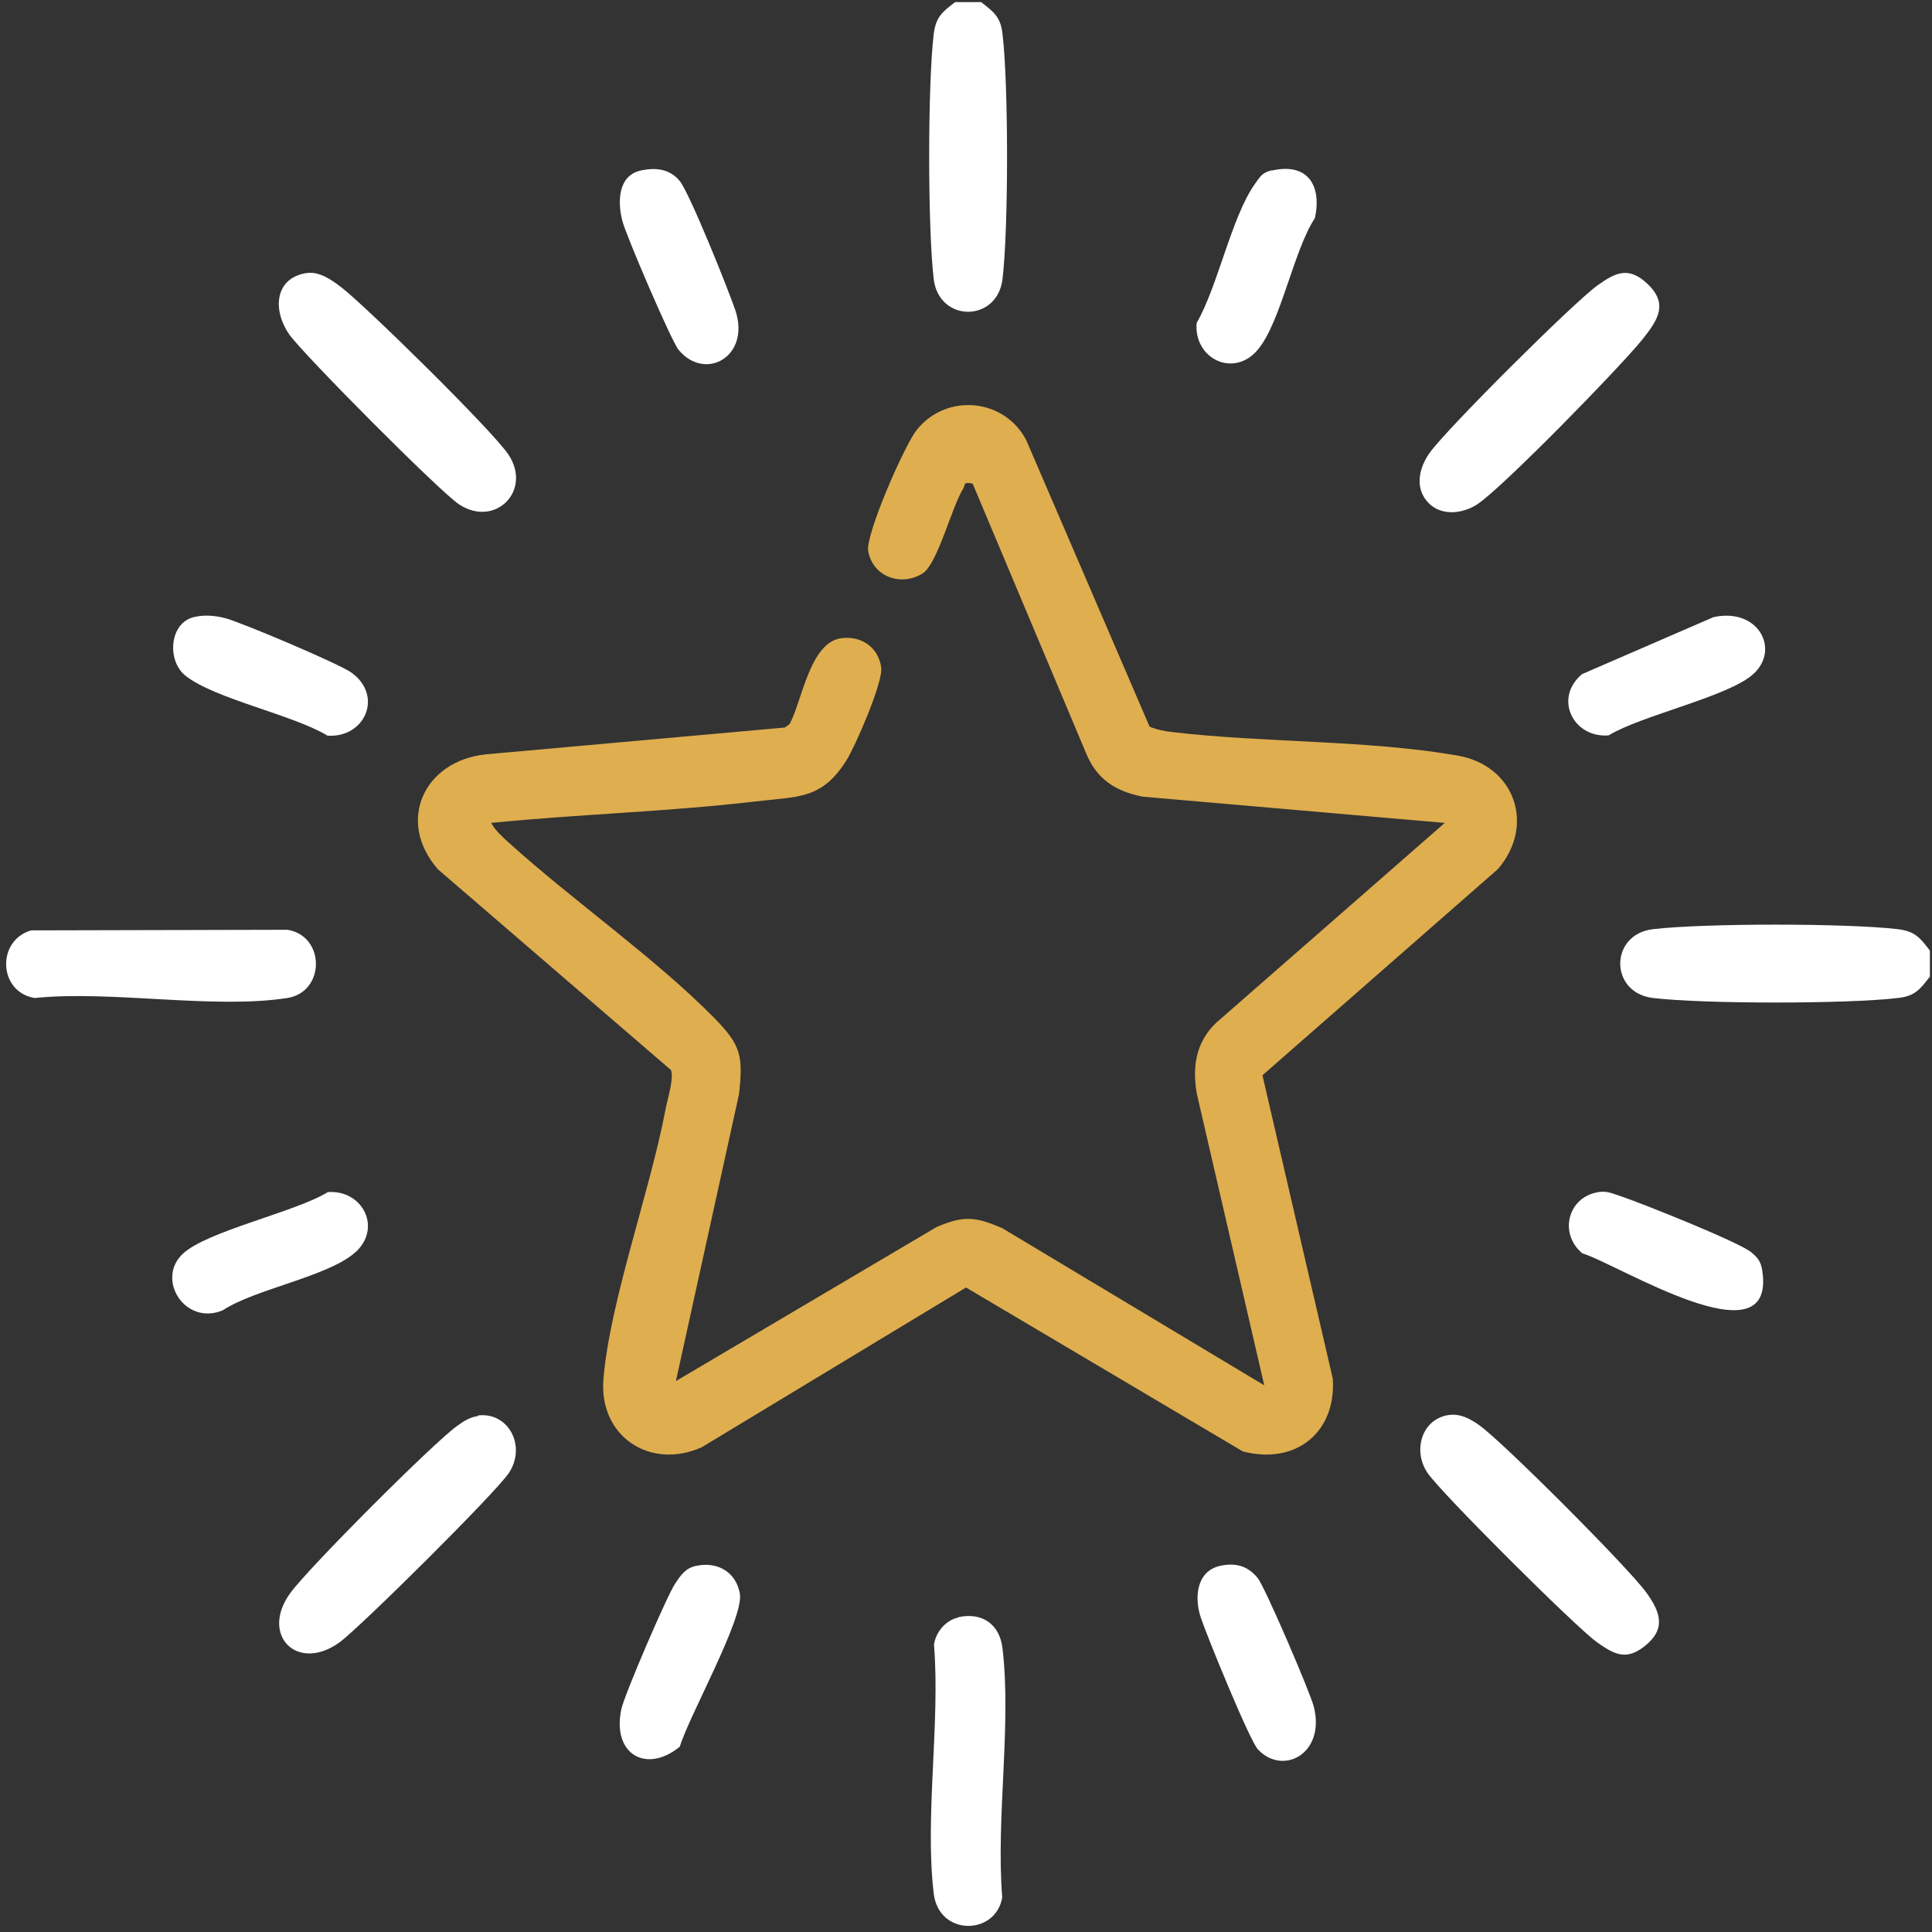
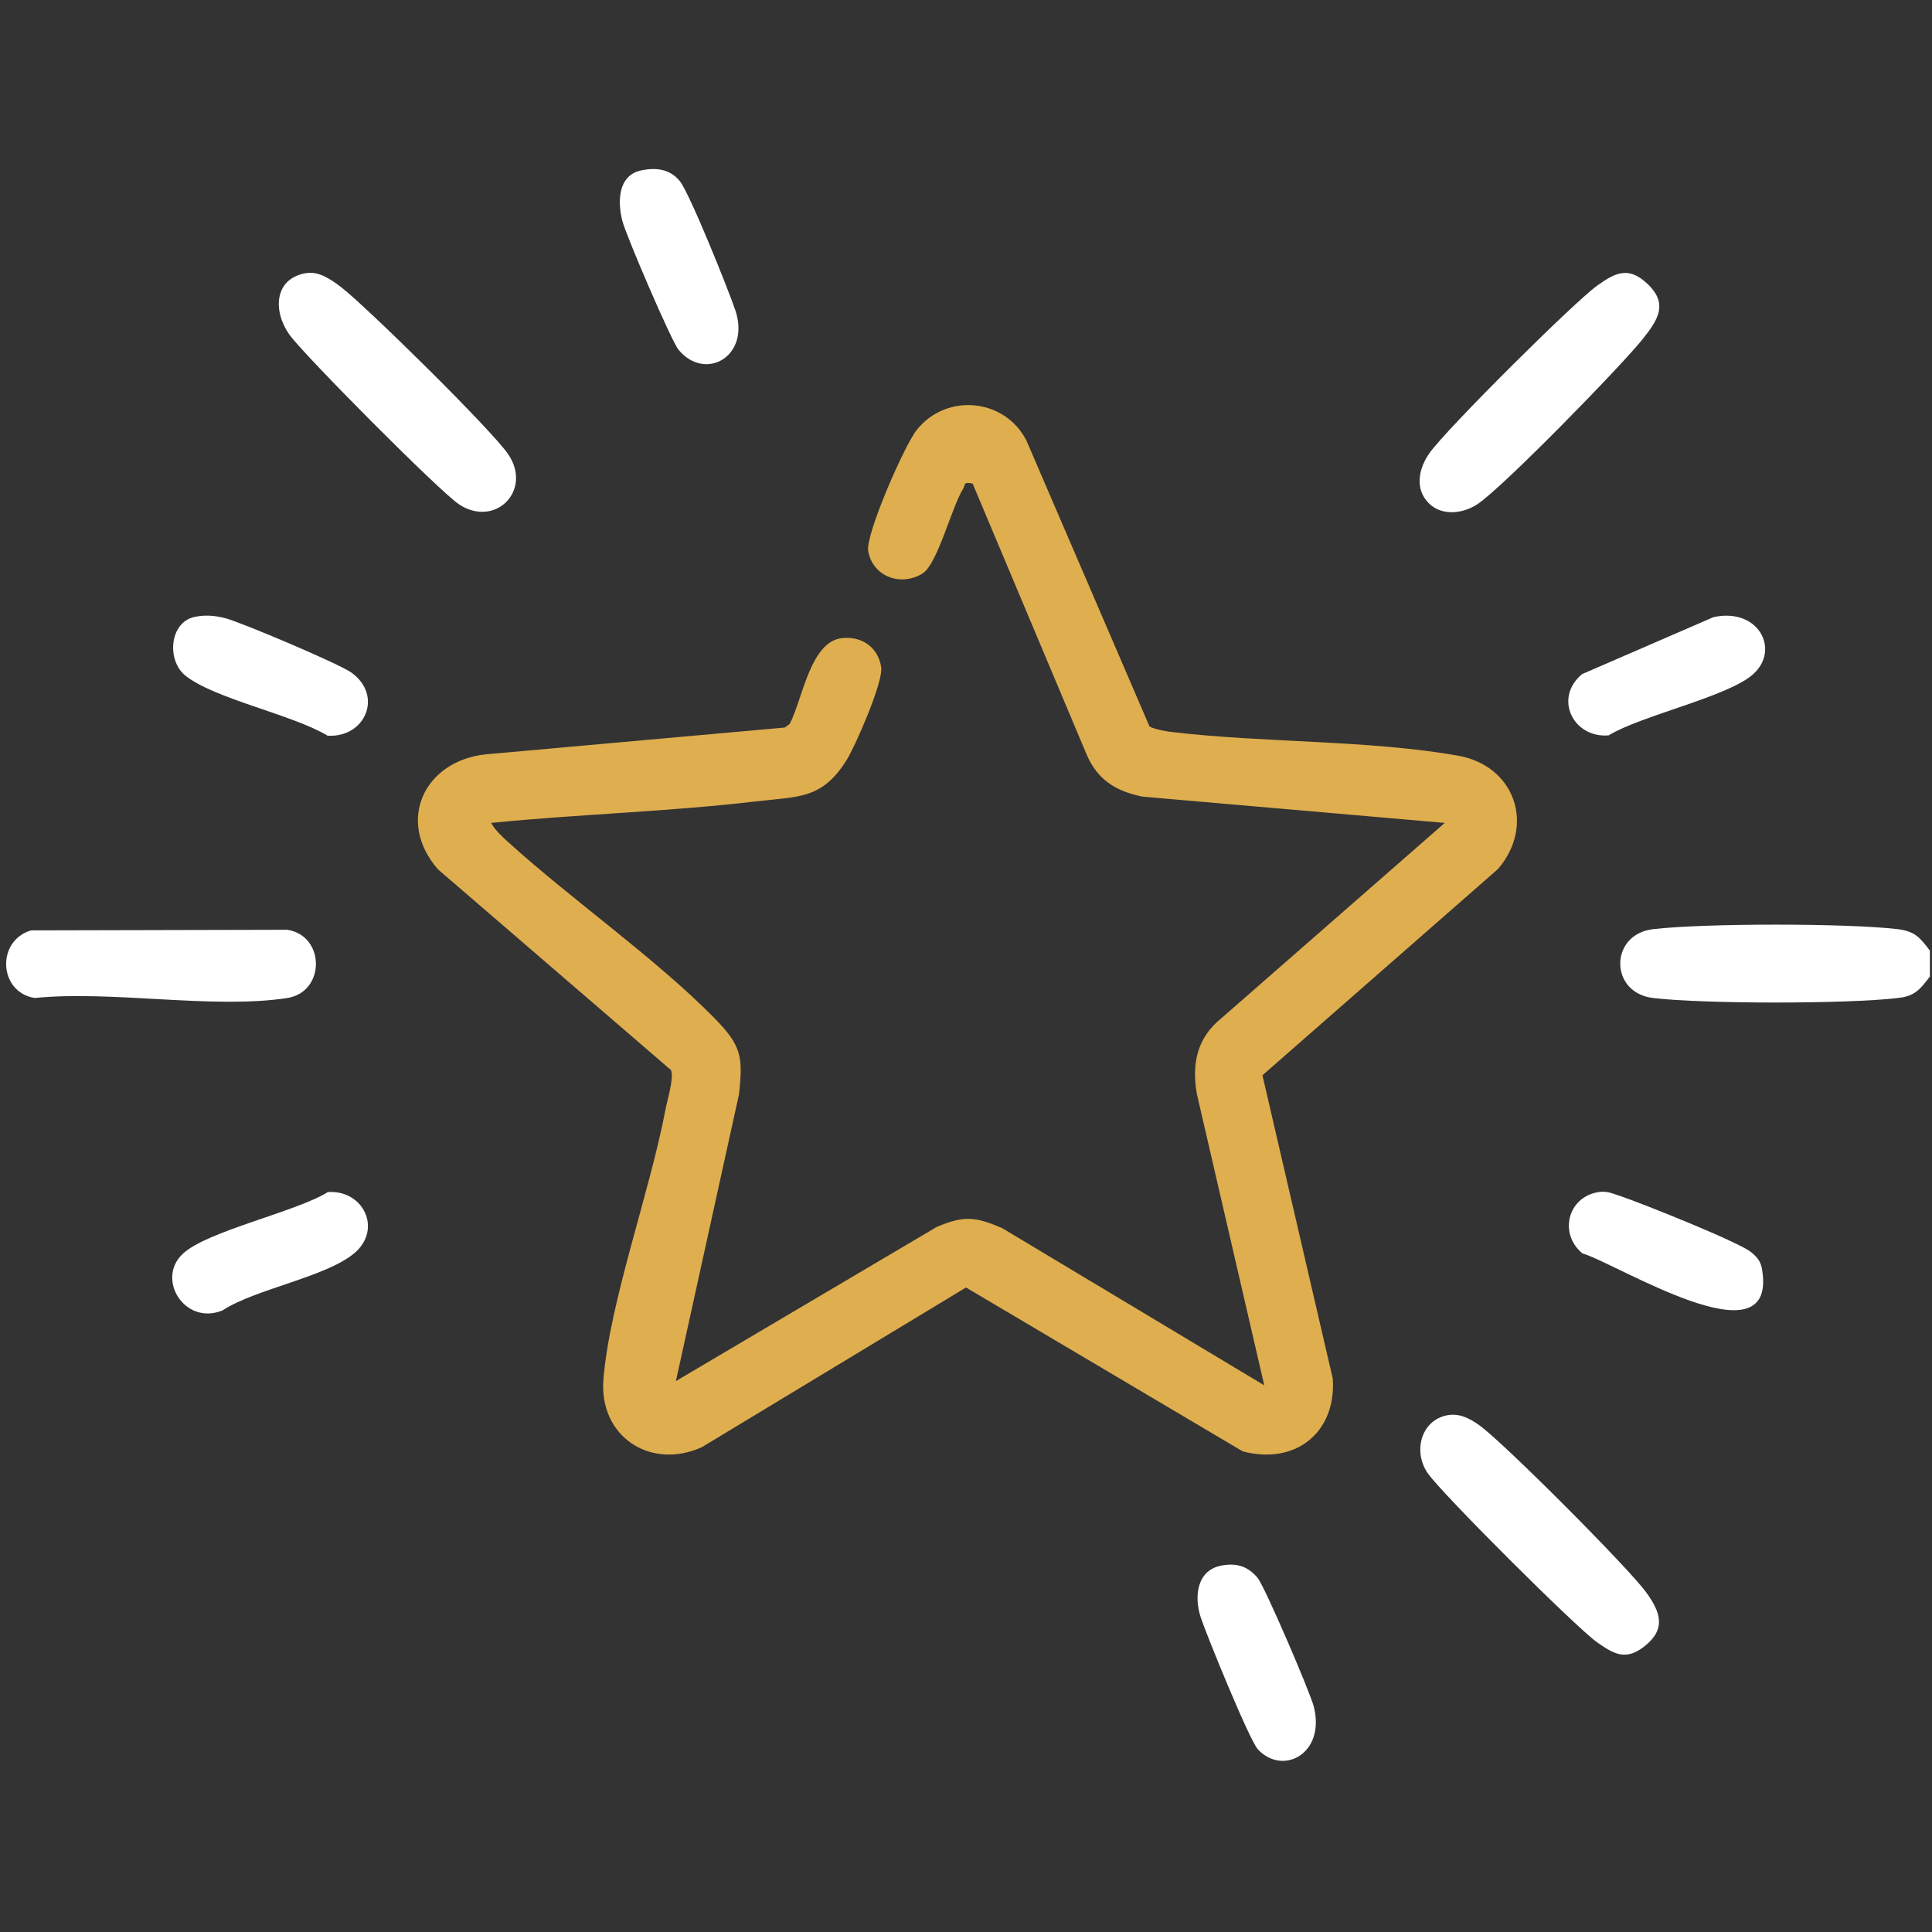
<svg xmlns="http://www.w3.org/2000/svg" id="Icon_-_Excellence" data-name="Icon - Excellence" viewBox="0 0 64 64">
  <rect x="0" y="0" width="64" height="64" fill="#333333" stroke="none" />
  <defs>
    <style>
      .cls-1 {
        fill: #fff;
      }

      .cls-2 {
        fill: #dfae4f;
      }
    </style>
  </defs>
  <g id="dHN6gg.tif">
    <g>
      <path class="cls-2" d="M38.08,24.07c.23.1.49.15.75.18,3.04.36,6.49.26,9.46.78,1.89.33,2.58,2.31,1.33,3.76l-7.8,6.83,2.33,10.05c.12,1.77-1.22,2.87-2.98,2.41l-9.17-5.43-8.75,5.29c-1.71.77-3.42-.36-3.26-2.26.21-2.56,1.54-6.21,2.05-8.9.06-.34.29-1.04.19-1.33l-7.72-6.65c-1.4-1.6-.46-3.59,1.57-3.81l9.92-.89.16-.12c.42-.79.67-2.71,1.72-2.84.66-.08,1.21.3,1.31.96.08.47-.84,2.58-1.14,3.07-.82,1.32-1.6,1.21-3.03,1.38-2.9.34-5.85.42-8.75.71.13.24.37.46.57.64,2.13,1.93,4.85,3.82,6.83,5.83.88.9.95,1.25.81,2.52l-2.09,9.5,8.63-5.1c.9-.39,1.3-.35,2.19.04l8.67,5.2-2.23-9.64c-.18-1,0-1.87.81-2.52l7.4-6.47-10.01-.87c-.89-.18-1.5-.56-1.86-1.41l-3.77-8.96c-.33-.07-.23.04-.32.18-.37.59-.84,2.47-1.33,2.79-.7.45-1.65.13-1.81-.73-.1-.54,1.21-3.53,1.61-4.02.98-1.23,2.91-1.05,3.63.35l4.09,9.5Z" />
-       <path class="cls-1" d="M32.5.07c.43.33.65.5.71,1.06.2,1.68.2,6.43,0,8.11-.17,1.45-2.11,1.45-2.28,0-.2-1.69-.2-6.43,0-8.11.07-.57.29-.74.71-1.06h.85Z" />
      <path class="cls-1" d="M63.93,31.5v.85c-.33.43-.5.65-1.06.71-1.68.2-6.43.2-8.11,0-1.45-.17-1.45-2.11,0-2.28,1.69-.2,6.43-.2,8.11,0,.57.07.74.29,1.06.71Z" />
      <path class="cls-1" d="M47.33,16.67c-.48-.48-.33-1.17.03-1.67.57-.8,4.75-4.96,5.55-5.54.6-.43,1.03-.64,1.64-.08.73.67.38,1.21-.14,1.86-.72.9-4.65,4.93-5.48,5.47-.48.31-1.17.39-1.6-.04Z" />
      <path class="cls-1" d="M10.13,9.05c.44-.08.85.22,1.18.47.83.64,5.05,4.79,5.54,5.55.78,1.19-.45,2.42-1.64,1.64-.64-.42-5.13-4.94-5.62-5.62-.55-.77-.52-1.85.53-2.04Z" />
-       <path class="cls-1" d="M15.83,46.89c1-.13,1.62,1,1.03,1.9-.42.64-4.93,5.12-5.62,5.62-1.39,1-2.63-.24-1.63-1.63.57-.8,4.75-4.99,5.54-5.55.21-.15.42-.29.68-.32Z" />
      <path class="cls-1" d="M47.96,46.88c.39-.07.73.11,1.04.33.79.56,4.97,4.75,5.54,5.55.47.65.66,1.21-.07,1.78-.61.48-1,.26-1.57-.14-.69-.49-5.2-4.98-5.62-5.62-.48-.73-.19-1.74.67-1.9Z" />
      <path class="cls-1" d="M1.03,30.82l8.49-.02c1.26.2,1.26,2.06,0,2.26-2.45.38-5.82-.26-8.37,0-1.2-.19-1.28-1.9-.12-2.24Z" />
-       <path class="cls-1" d="M31.75,53.57c.79-.17,1.37.24,1.46,1.04.3,2.54-.22,5.64-.01,8.24-.2,1.26-2.1,1.31-2.27-.13-.3-2.54.22-5.64.01-8.24.06-.42.39-.81.81-.9Z" />
      <path class="cls-1" d="M21.22,5.65c.49-.11.97-.06,1.3.35s1.61,3.6,1.84,4.28c.51,1.53-1,2.37-1.88,1.31-.24-.29-1.74-3.79-1.86-4.26-.17-.64-.15-1.51.6-1.68Z" />
-       <path class="cls-1" d="M42.13,5.65c1.18-.27,1.66.48,1.43,1.57-.71,1.08-1.13,3.45-1.89,4.36-.8.96-2.13.3-2.03-.88.71-1.23,1.16-3.54,1.94-4.62.17-.24.24-.37.56-.44Z" />
      <path class="cls-1" d="M6.43,20.44c.35-.08.7-.05,1.04.04.53.14,3.77,1.51,4.17,1.8,1.07.77.45,2.17-.79,2.09-1.16-.7-3.75-1.22-4.71-1.99-.62-.5-.53-1.75.29-1.94Z" />
      <path class="cls-1" d="M56.78,20.44c1.47-.31,2.19,1.07,1.31,1.88-.8.75-3.73,1.38-4.8,2.04-1.17.1-1.84-1.23-.88-2.03l4.36-1.89Z" />
      <path class="cls-1" d="M10.85,39.49c1.19-.09,1.83,1.24.88,2.03s-3.28,1.18-4.36,1.89c-1.26.51-2.21-1.05-1.31-1.88.8-.75,3.73-1.38,4.8-2.04Z" />
-       <path class="cls-1" d="M23.07,51.87c.7-.15,1.32.21,1.44.93.13.82-1.69,4.05-1.99,5.06-1.11.91-2.25.25-1.94-1.23.09-.46,1.52-3.78,1.79-4.18.19-.28.34-.51.7-.58Z" />
      <path class="cls-1" d="M40.42,51.87c.51-.11.91,0,1.24.4.24.29,1.74,3.79,1.86,4.26.4,1.56-1.02,2.31-1.85,1.42-.28-.3-1.69-3.76-1.89-4.36-.22-.65-.16-1.54.64-1.72Z" />
      <path class="cls-1" d="M52.94,39.49c.32-.05.5.06.79.15.68.23,3.86,1.5,4.28,1.84.23.19.33.33.37.63.45,3.07-4.81-.25-5.96-.59-.79-.65-.49-1.87.53-2.03Z" />
    </g>
  </g>
</svg>